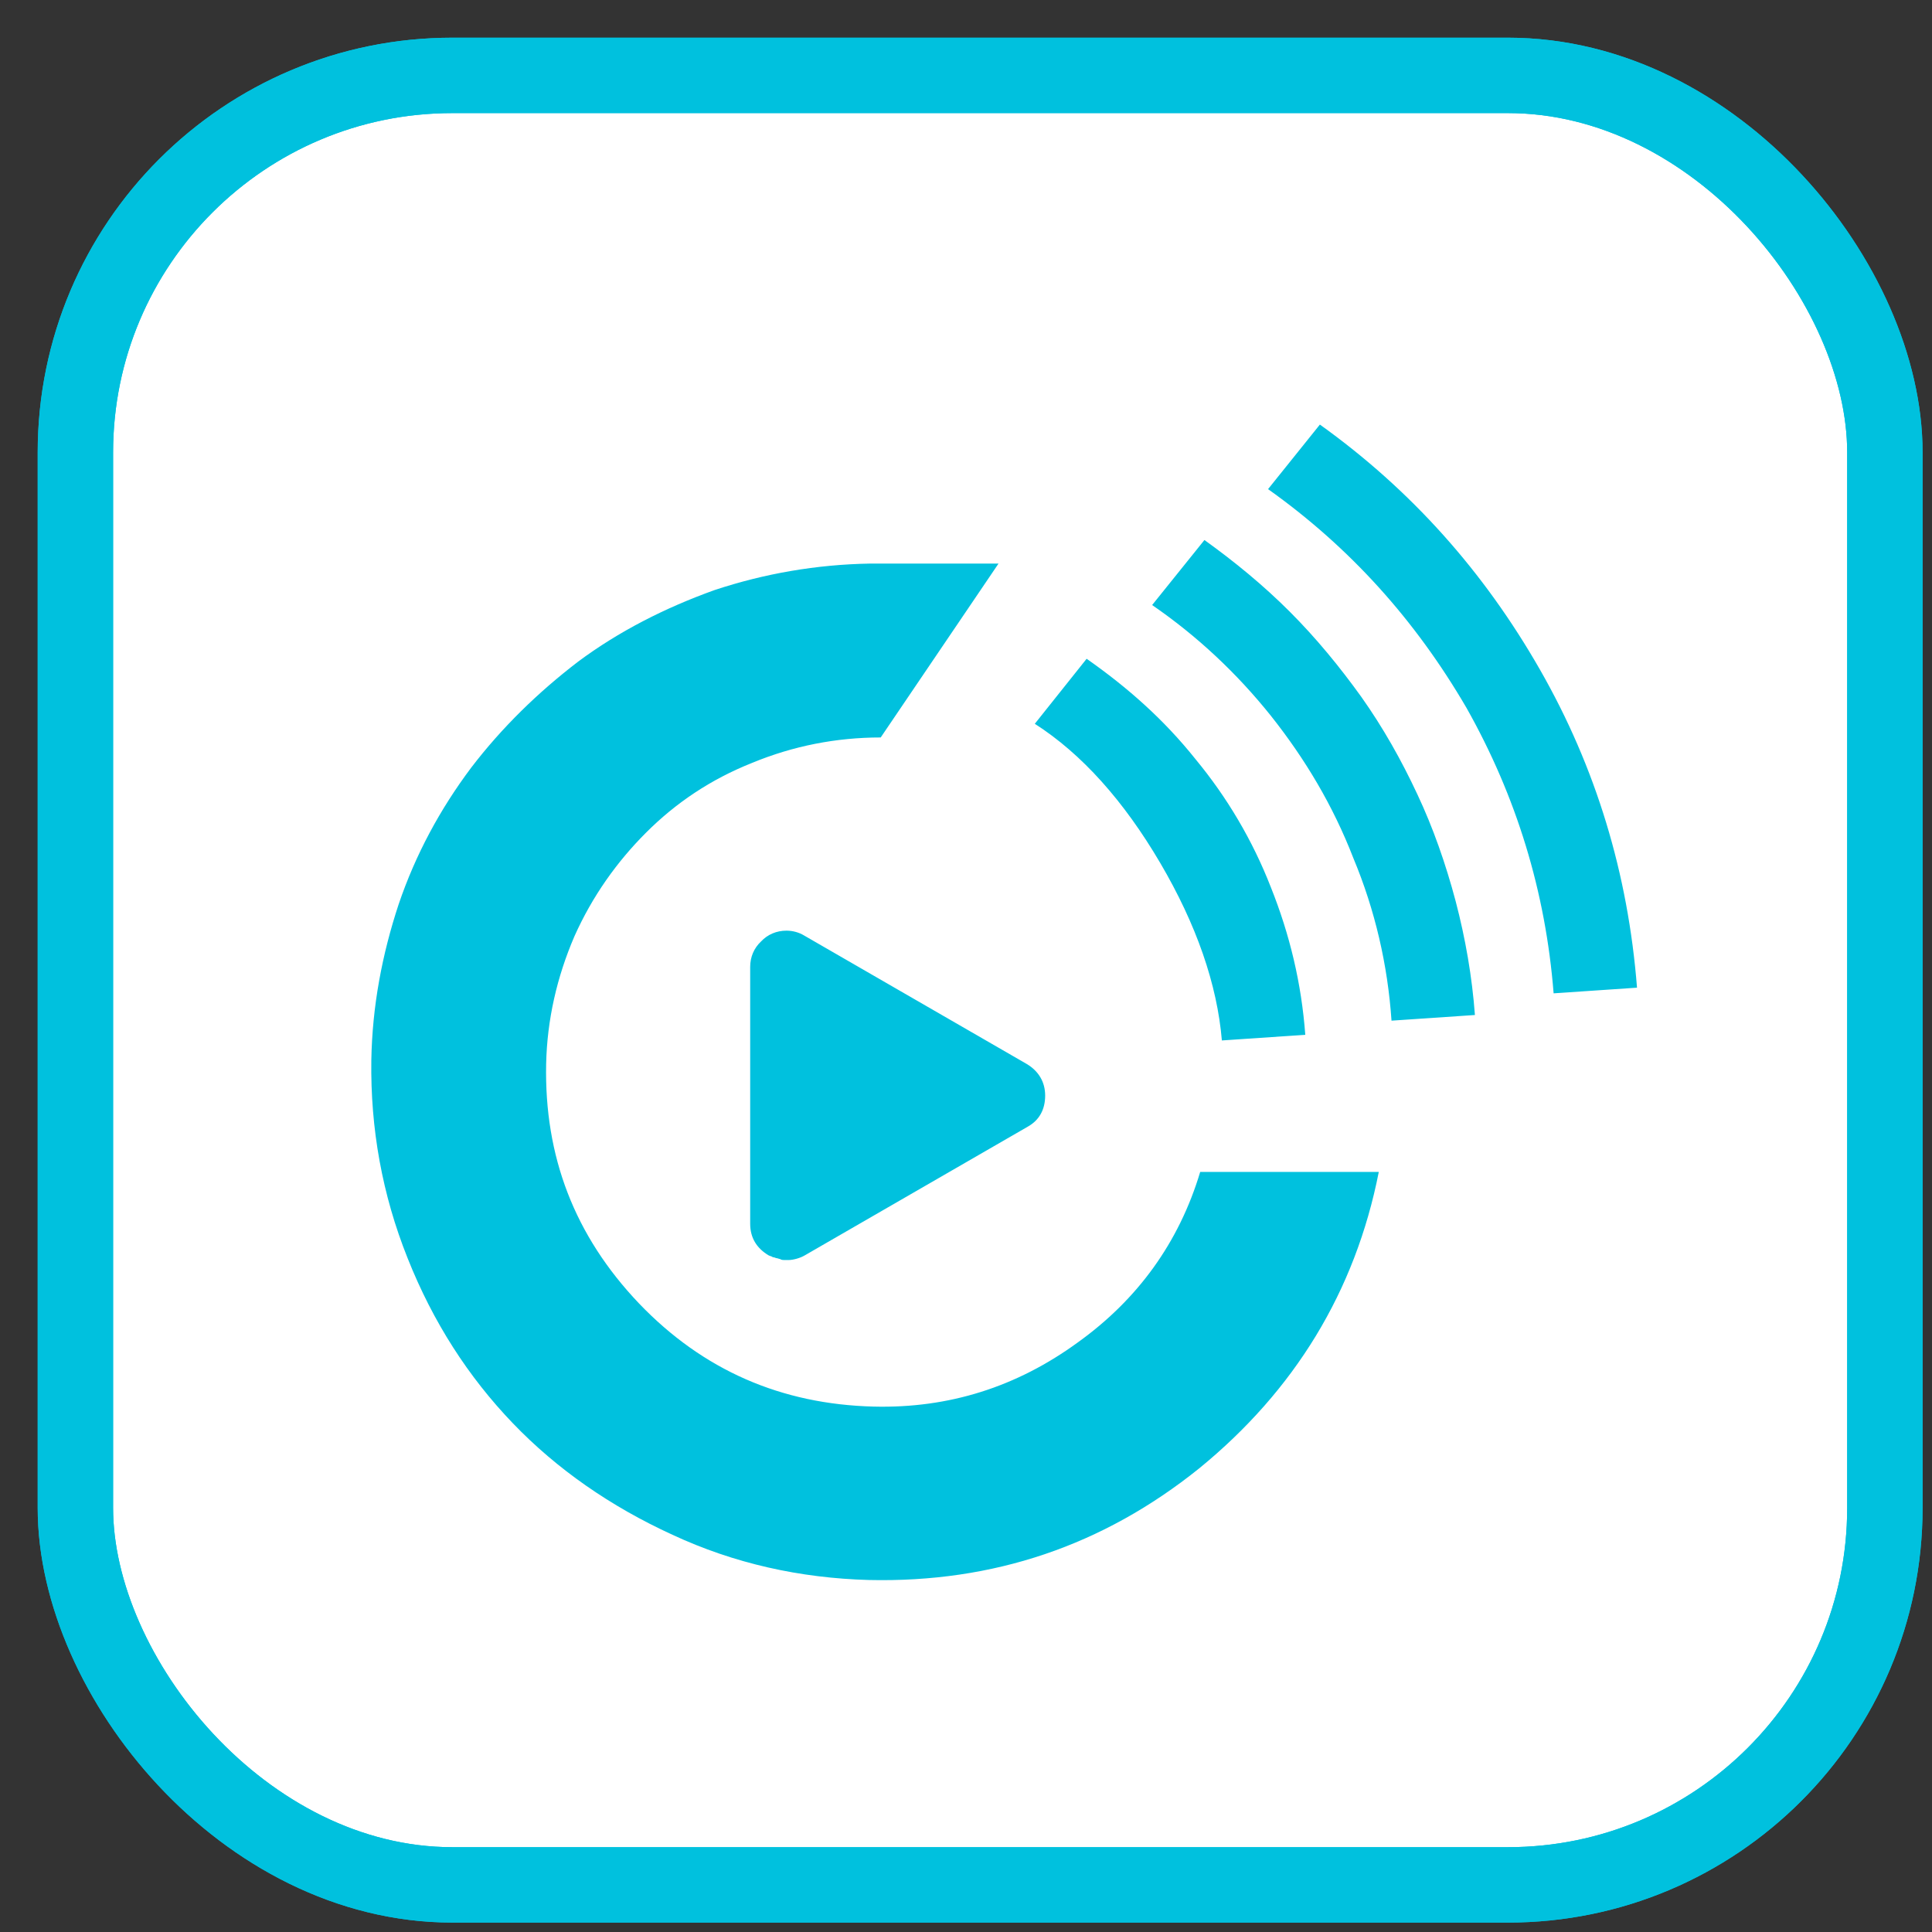
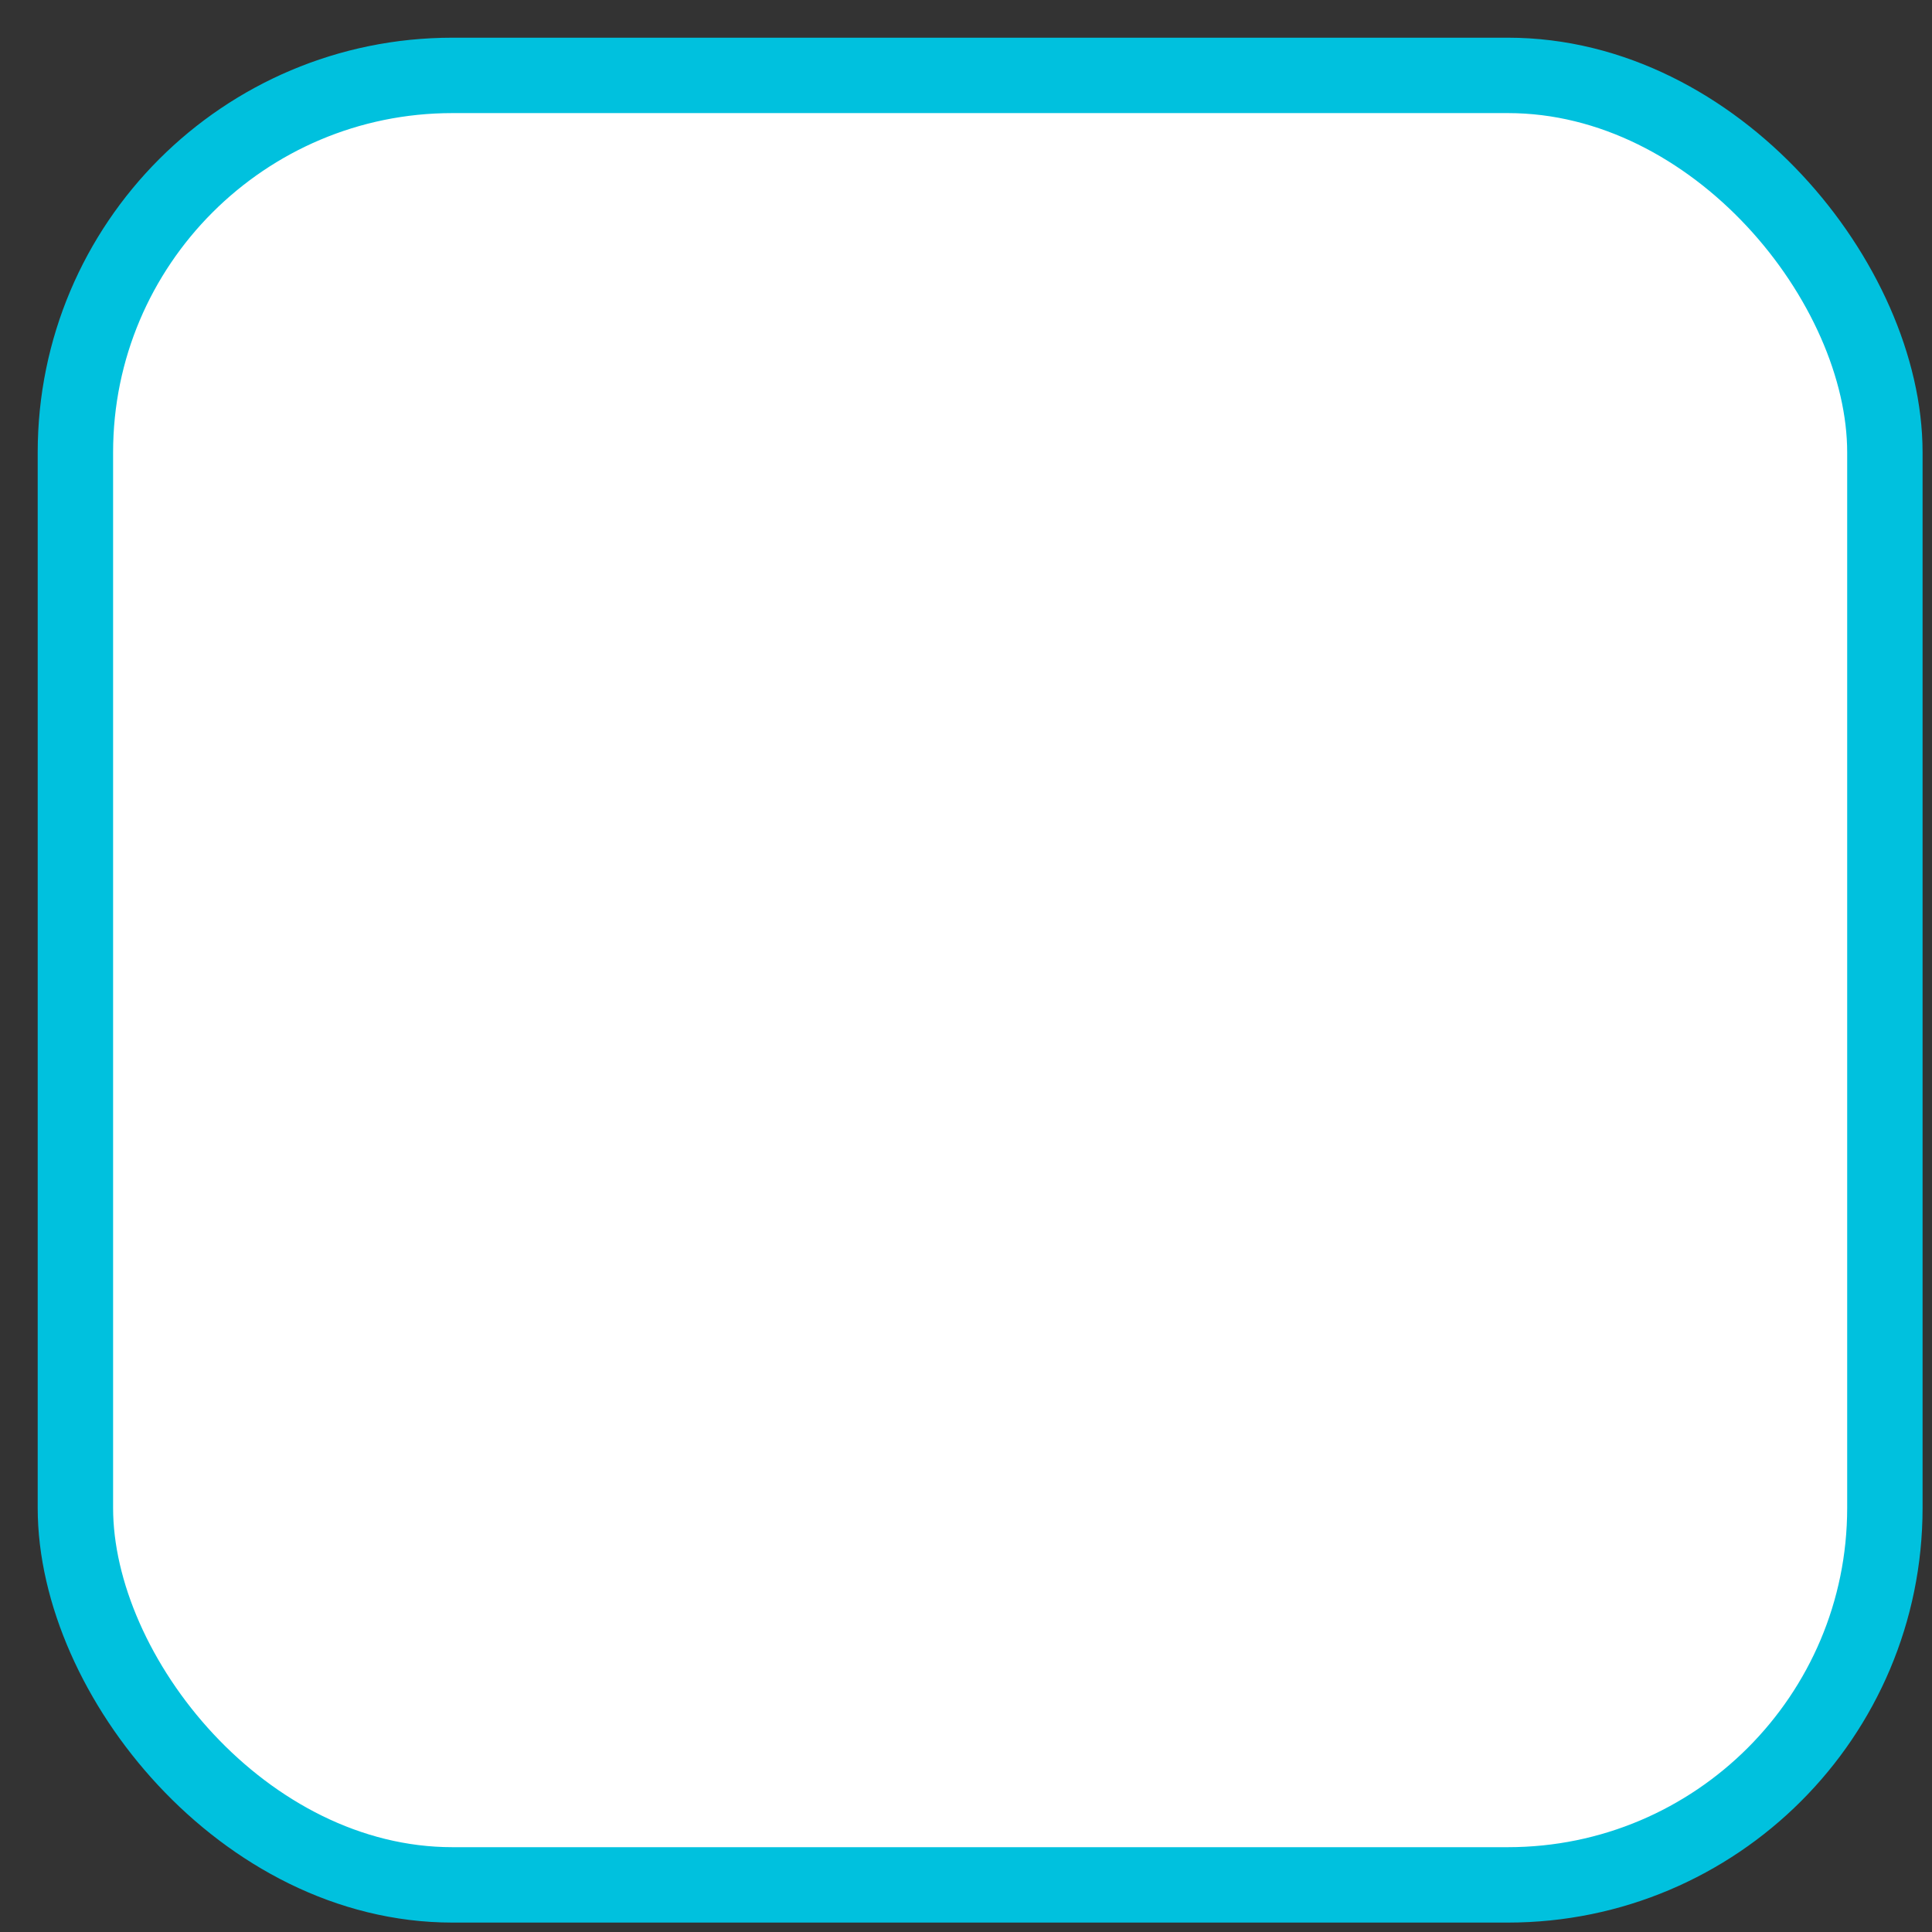
<svg xmlns="http://www.w3.org/2000/svg" width="20px" height="20px" viewBox="0 0 41 41">
  <rect x="0" y="0" width="41" height="41" fill="#333333" stroke="none" />
  <g stroke="none" stroke-width="1" fill="none" fill-rule="evenodd">
    <g transform="translate(1, 1)">
      <g stroke="#00C1DE" stroke-width="1.6">
        <rect fill="#FFFFFF" fill-rule="nonzero" x="0.6" y="0.6" width="38.4" height="38.4" rx="8" />
-         <rect x="0.6" y="0.6" width="38.4" height="38.4" rx="8" />
      </g>
      <g transform="translate(6.5, 7.5)" fill="#00C1DE" fill-rule="nonzero">
-         <path d="M9.23,18.24 C9.21,18.24 9.17,18.24 9.15,18.24 C9.13,18.24 9.08,18.24 9.06,18.22 C9.04,18.22 9,18.2 8.98,18.2 C8.96,18.2 8.94,18.18 8.9,18.18 C8.88,18.16 8.85,18.16 8.81,18.14 C8.56,17.99 8.42,17.77 8.42,17.47 L8.42,12.02 C8.42,11.81 8.5,11.62 8.65,11.48 C8.79,11.33 8.98,11.25 9.19,11.25 C9.33,11.25 9.46,11.29 9.56,11.35 L14.29,14.08 C14.54,14.23 14.68,14.46 14.68,14.75 C14.68,15.04 14.56,15.27 14.31,15.41 L9.58,18.14 C9.48,18.2 9.33,18.24 9.23,18.24 L9.23,18.24 Z M17.97,16.37 L21.76,16.37 C21.26,18.91 19.97,21.01 17.95,22.66 C15.91,24.3 13.58,25.09 10.94,25.03 C9.48,24.99 8.08,24.68 6.77,24.07 C5.46,23.47 4.32,22.68 3.38,21.7 C2.44,20.72 1.69,19.56 1.15,18.2 C0.61,16.85 0.36,15.45 0.38,14 C0.4,12.85 0.61,11.75 0.96,10.69 C1.32,9.63 1.84,8.67 2.5,7.79 C3.15,6.94 3.92,6.19 4.77,5.54 C5.63,4.9 6.61,4.4 7.67,4.02 C8.73,3.67 9.83,3.48 10.96,3.46 L13.69,3.46 L11.19,7.15 C10.25,7.15 9.33,7.33 8.46,7.69 C7.58,8.04 6.84,8.54 6.21,9.17 C5.59,9.79 5.07,10.52 4.69,11.37 C4.32,12.23 4.11,13.14 4.09,14.08 C4.05,16.04 4.69,17.72 6.06,19.16 C7.42,20.58 9.08,21.3 11.04,21.35 C12.64,21.39 14.08,20.93 15.37,19.99 C16.64,19.08 17.52,17.87 17.97,16.37 L17.97,16.37 Z M18.43,13.58 C18.33,12.39 17.89,11.12 17.12,9.81 C16.35,8.5 15.46,7.5 14.46,6.86 L15.56,5.48 C16.43,6.09 17.2,6.77 17.87,7.61 C18.54,8.42 19.08,9.33 19.47,10.33 C19.87,11.33 20.12,12.37 20.2,13.46 L18.43,13.58 Z M22.03,13.16 C21.95,11.98 21.68,10.81 21.22,9.71 C20.79,8.6 20.2,7.61 19.47,6.69 C18.75,5.79 17.91,5 16.95,4.34 L18.06,2.96 C18.7,3.42 19.31,3.92 19.87,4.48 C20.43,5.04 20.93,5.65 21.39,6.29 C21.85,6.94 22.24,7.63 22.58,8.36 C22.91,9.06 23.18,9.83 23.39,10.62 C23.6,11.42 23.74,12.23 23.8,13.04 L22.03,13.16 Z M25.47,12.58 C25.3,10.42 24.68,8.4 23.62,6.52 C22.53,4.65 21.14,3.11 19.41,1.88 L20.51,0.51 C22.45,1.9 23.99,3.63 25.18,5.71 C26.37,7.79 27.05,10.04 27.24,12.46 L25.47,12.58 Z" id="Shape" />
-       </g>
+         </g>
    </g>
  </g>
</svg>